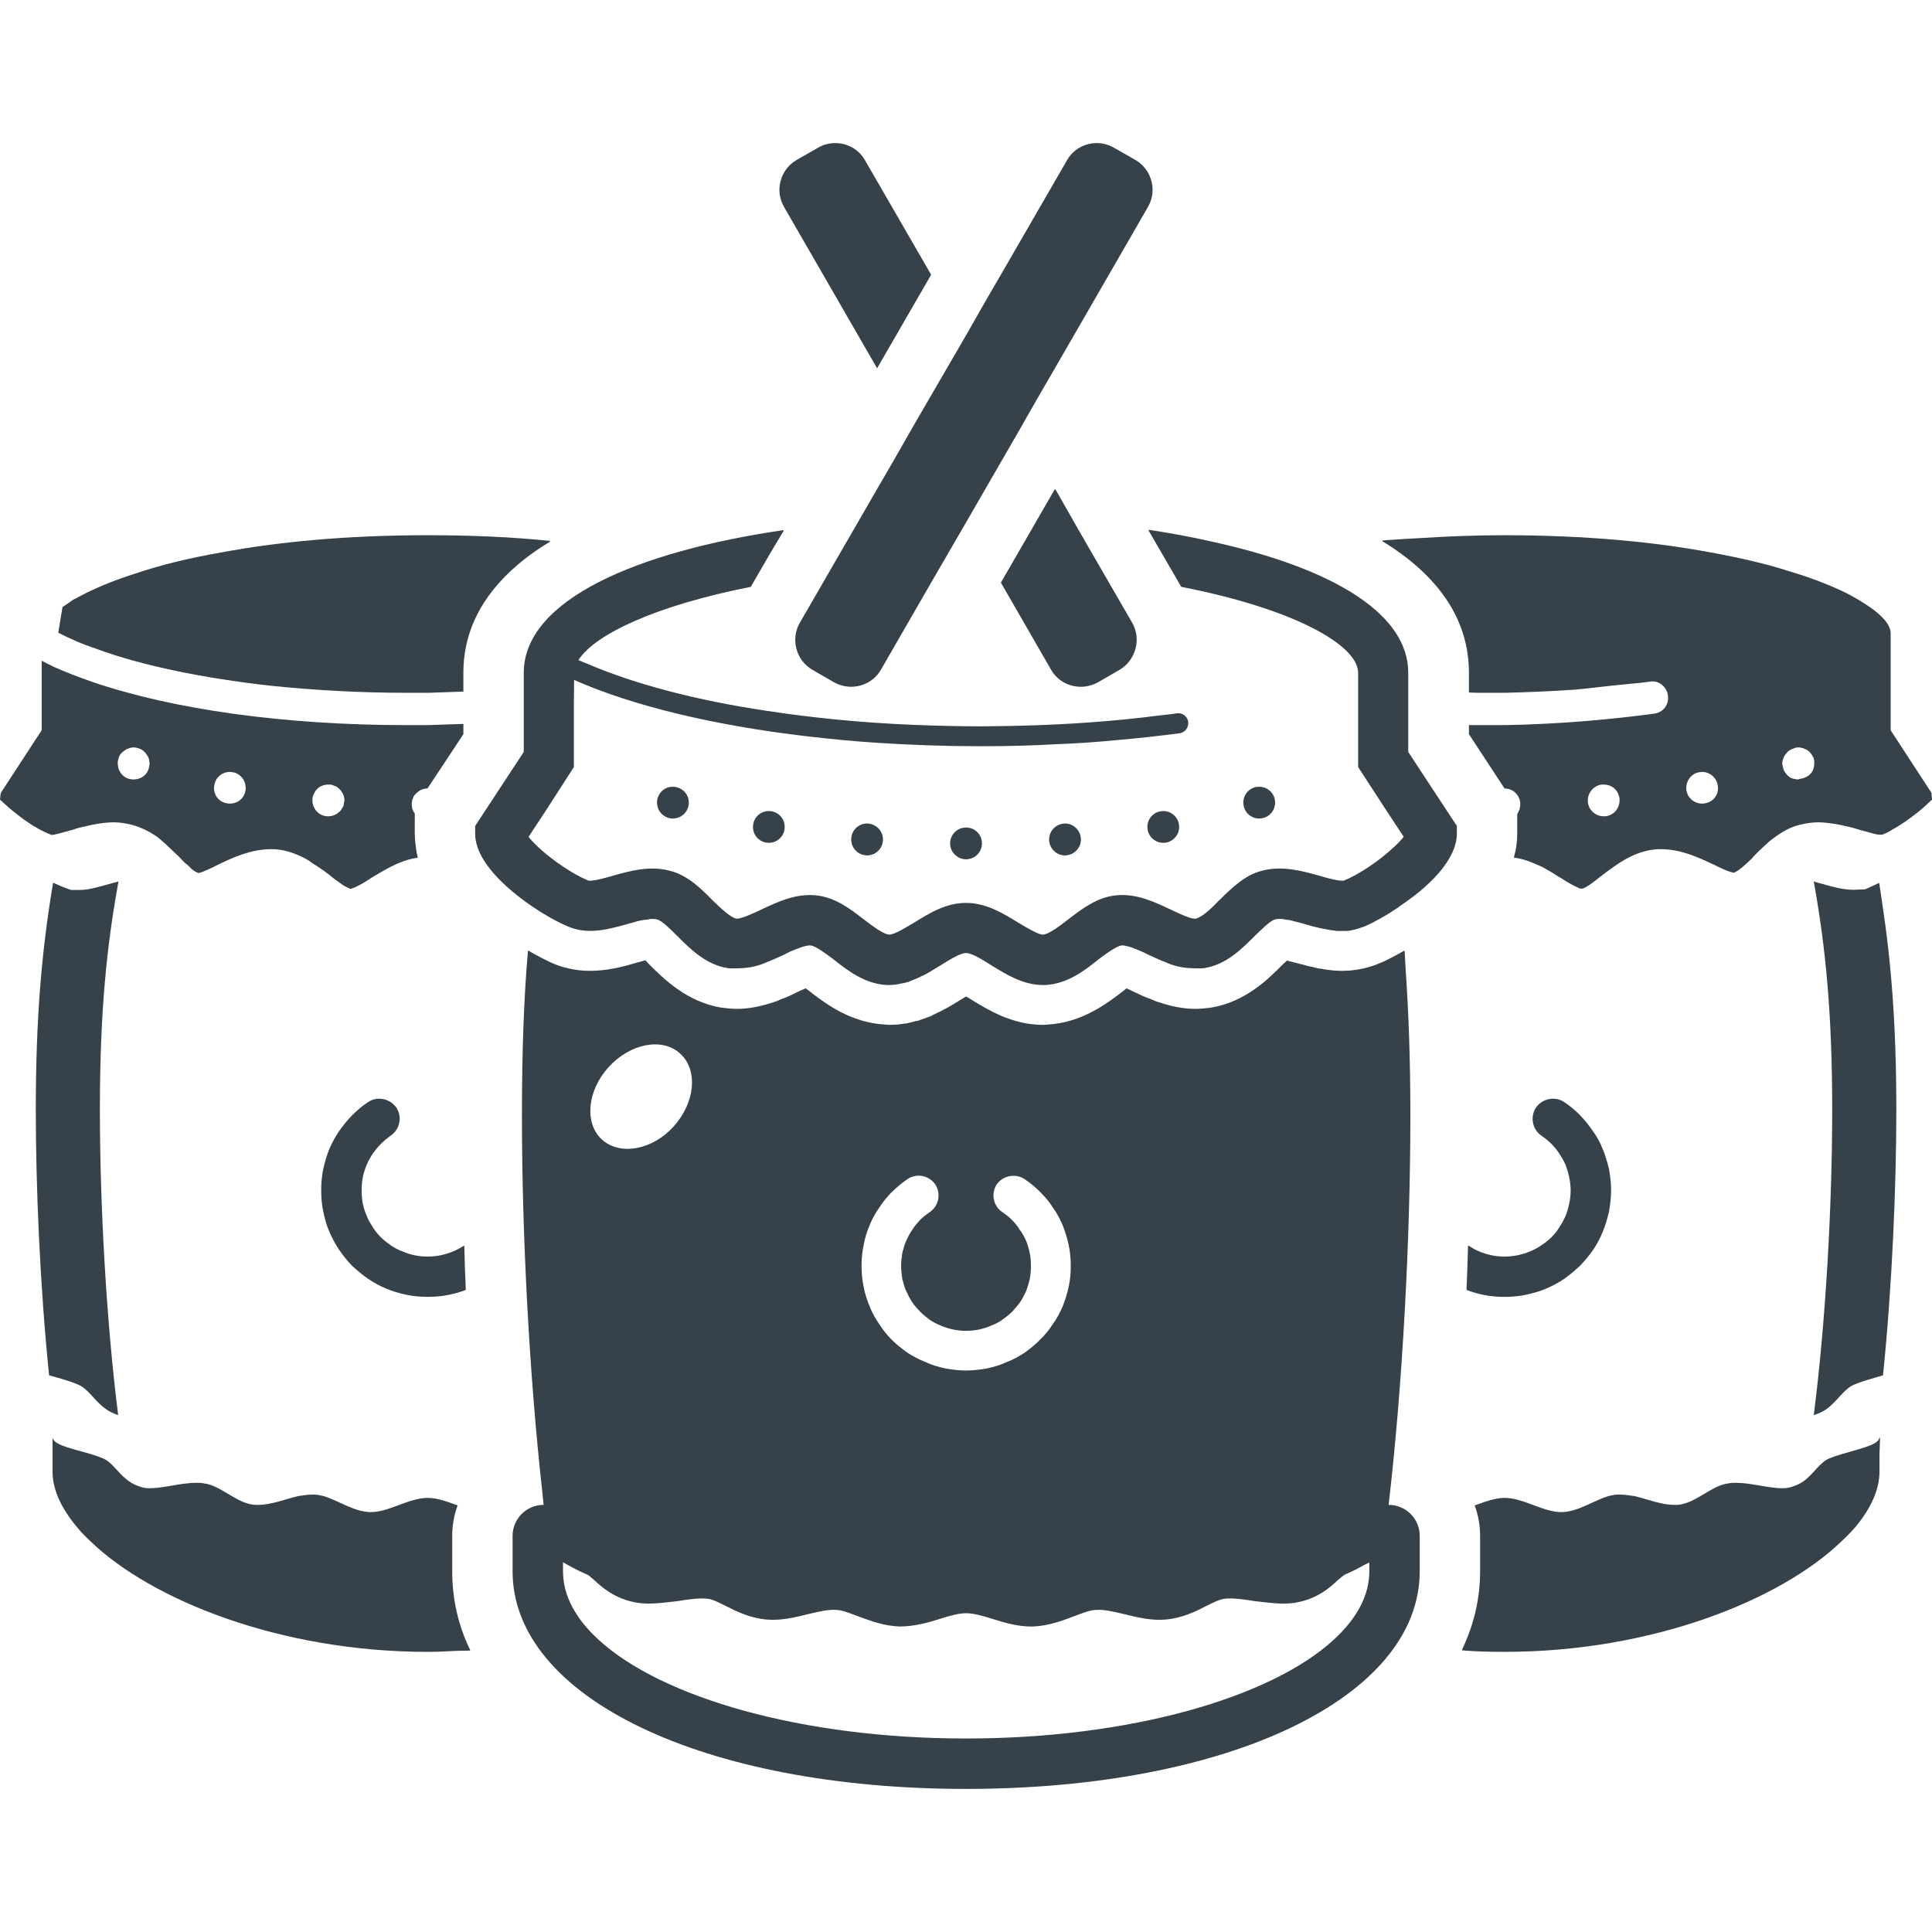
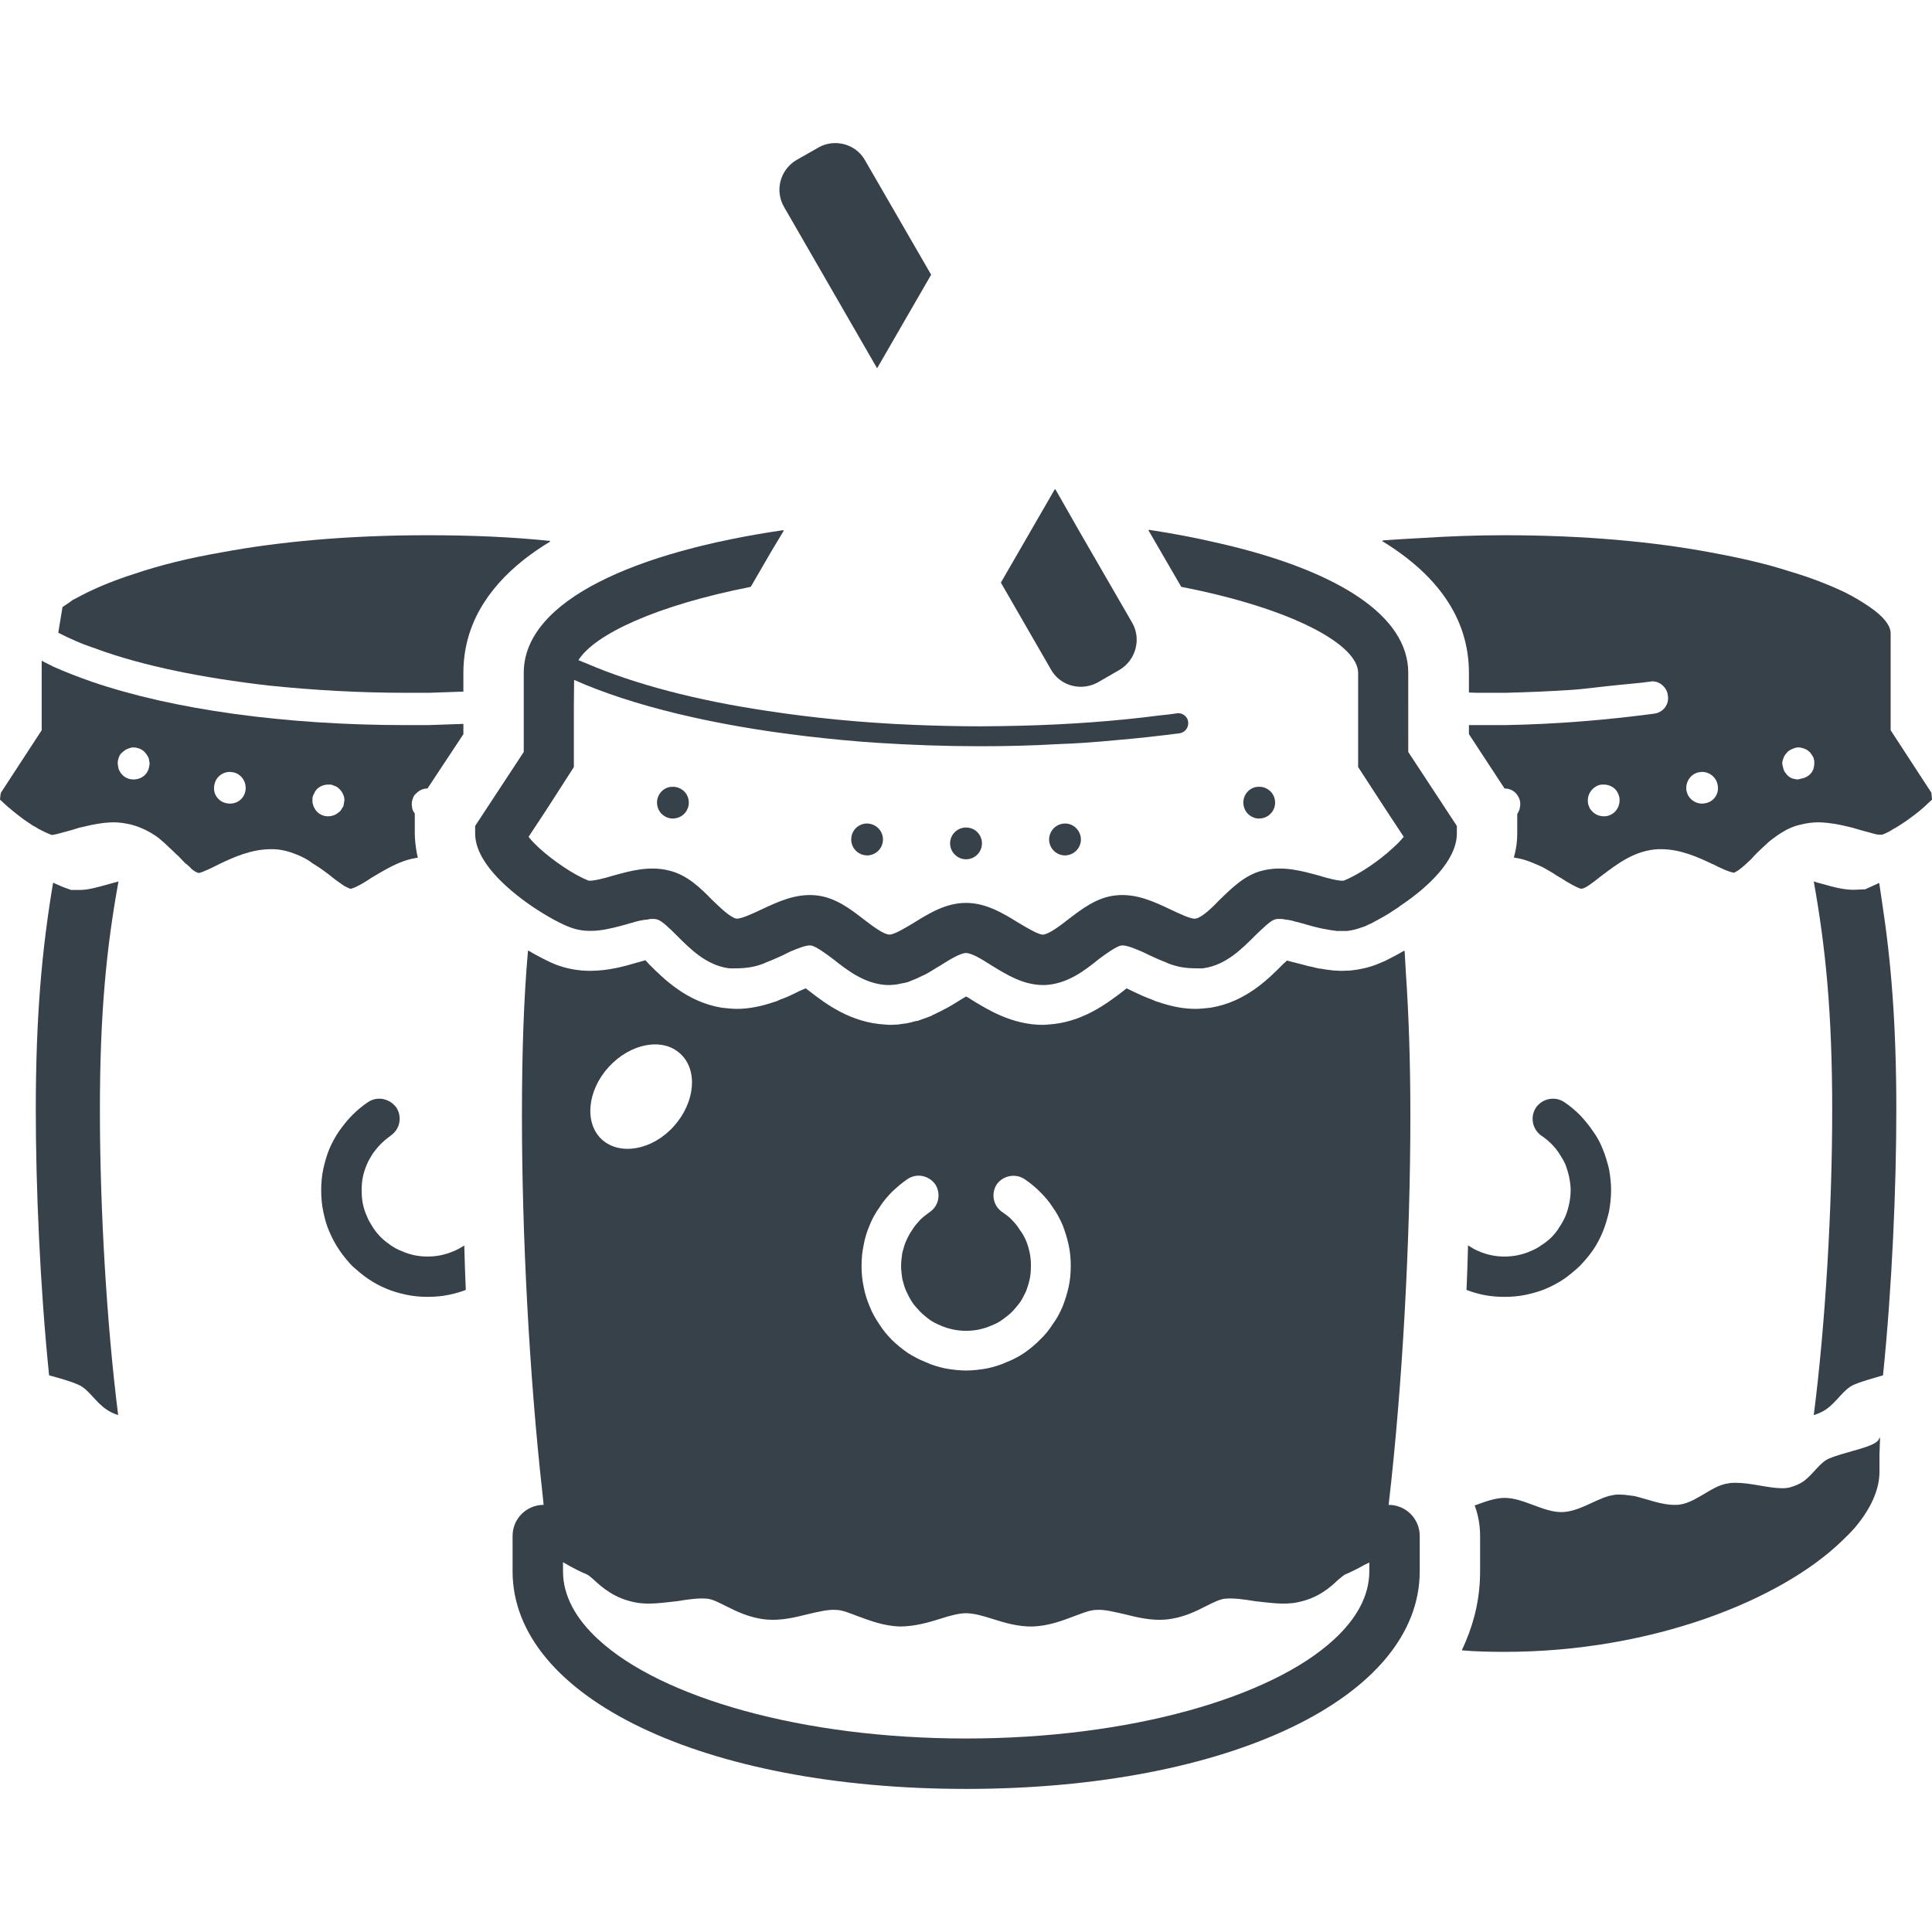
<svg xmlns="http://www.w3.org/2000/svg" version="1.1" id="_x31_0" x="0px" y="0px" viewBox="0 0 512 512" style="enable-background:new 0 0 512 512;" xml:space="preserve">
  <style type="text/css">
	.st0{fill:#374149;}
</style>
  <g>
    <path class="st0" d="M28.215,373.522c0.851,0.594,1.87,1.106,3.102,1.488c-3.059-24.086-4.844-55.011-4.844-80.839   c0-25.958,1.785-43.329,4.93-60.578c-0.043,0-0.086,0.043-0.129,0.043l-2.039,0.554c-3.992,1.106-5.946,1.656-8.156,1.656h-2.25   l-2.125-0.766c-0.649-0.274-1.367-0.582-2.114-0.922c-0.113-0.078-0.258-0.106-0.363-0.199c0,0.015-0.004,0.027-0.004,0.039   c-0.054-0.024-0.098-0.039-0.152-0.062c-2.973,17.667-4.586,35.382-4.586,60.234c0,20.218,1.102,46.64,3.524,70.304   c2.55,0.723,5.394,1.446,7.687,2.462C23.543,368.127,25.074,371.397,28.215,373.522z" />
    <path class="st0" d="M25.68,172.002c12.242,4.48,28.082,7.679,45.602,9.679c11.519,1.199,23.762,1.918,36.32,1.918h6   c3.121-0.078,6.16-0.238,9.199-0.321v-4.957c0-12.246,6.082-22.129,16.102-30.07c2.125-1.641,4.379-3.238,6.922-4.73   c-0.062-0.008-0.133-0.012-0.195-0.019c0.074-0.047,0.137-0.098,0.211-0.141c-9.918-1.039-20.719-1.52-32.558-1.52   c-21.36,0-39.68,1.758-54.641,4.559c-8.801,1.519-16.398,3.441-22.801,5.602c-5.039,1.598-9.359,3.359-12.797,5.038   c-1.282,0.641-2.481,1.282-3.52,1.84c-0.082,0-0.082,0-0.082,0c-1.039,0.801-2.082,1.442-2.879,2l-1.121,6.801   c2.961,1.52,6.32,3.039,10.082,4.238C25.523,172.002,25.68,172.002,25.68,172.002z" />
    <path class="st0" d="M13.523,221.202l0.078,0.078c0.238,0,0.801-0.078,1.442-0.238c1.199-0.32,2.718-0.718,3.84-1.038   c0.718-0.242,1.359-0.402,2.078-0.641c2.082-0.481,4.321-1.039,6.562-1.282c0.879-0.078,1.68-0.16,2.559-0.16   c1.598,0,3.121,0.242,4.801,0.641c2.64,0.718,4.957,1.922,6.957,3.359c0.961,0.801,1.84,1.519,2.801,2.481   c0.402,0.402,0.882,0.801,1.281,1.199c0.481,0.48,0.879,0.882,1.36,1.281c0.558,0.558,1.199,1.282,1.922,2h0.078   c0.558,0.481,1.038,0.879,1.441,1.359c0.719,0.563,1.278,0.962,1.758,1.039c0,0.082,0.082,0.082,0.16,0.082   c0.801-0.082,3.679-1.442,5.359-2.321c3.84-1.839,8.562-4,13.84-4c0.48,0,1.121,0,1.762,0.082c2.16,0.238,4,0.879,5.84,1.68   c1.199,0.558,2.32,1.117,3.281,1.918c1.598,0.961,3.199,2.082,4.637,3.199c1.043,0.883,2.562,2,3.762,2.801   c0.559,0.238,0.962,0.558,1.36,0.641c0.16,0.16,0.32,0.16,0.48,0.16c0.082,0,0.242,0,0.321-0.082   c1.199-0.316,3.602-1.758,5.121-2.797c2.558-1.519,5.519-3.363,8.718-4.48c1.066-0.383,2.282-0.672,3.434-0.84h0.012v-0.004   c0.05-0.008,0.102-0.031,0.156-0.039c-0.21-0.777-0.336-1.578-0.457-2.375c-0.086-0.523-0.152-1.054-0.203-1.598   c-0.07-0.808-0.141-1.613-0.141-2.426V215.6c-0.242-0.321-0.48-0.719-0.64-1.199c-0.078-0.161-0.078-0.398-0.078-0.641   c-0.082-0.16-0.082-0.481-0.082-0.637c0-0.562,0.082-1.043,0.321-1.602c0.16-0.562,0.48-0.961,0.878-1.282   c0.801-0.801,1.762-1.281,2.962-1.281l9.519-14.398v-2.508l0.004-0.054h-0.004v-0.157c-3.039,0.078-6.238,0.238-9.359,0.321h-5.84   c-32.242,0-61.84-4.16-83.121-11.442c-3.68-1.282-7.199-2.641-10.238-4c-0.871-0.434-1.68-0.832-2.492-1.246   c-0.168-0.125-0.414-0.203-0.547-0.351v0.078c-0.054-0.028-0.11-0.051-0.16-0.078v18.398L0.242,210.08   c-0.16,0.562-0.16,1.199-0.242,1.84c0.242,0.16,0.562,0.481,0.883,0.801c1.519,1.442,3.437,2.961,5.359,4.402   c0.878,0.637,1.679,1.117,2.48,1.68c0.481,0.238,1.039,0.558,1.52,0.878C11.359,220.24,12.562,220.881,13.523,221.202z    M83.68,214.721c-0.238-0.32-0.398-0.641-0.559-0.961c-0.078-0.16-0.16-0.481-0.238-0.801c-0.082-0.238-0.082-0.477-0.082-0.797   v-0.402c0-0.558,0.16-1.039,0.481-1.52c0.16-0.48,0.48-0.878,0.878-1.281c0.723-0.637,1.762-1.039,2.801-1.039h0.398   c0.242,0,0.562,0,0.801,0.16c0.481,0.16,0.961,0.321,1.363,0.641c1.039,0.801,1.758,2.082,1.758,3.359   c0,0.16-0.078,0.321-0.078,0.402c-0.082,0.398-0.082,0.797-0.242,1.278c-0.16,0.16-0.238,0.32-0.398,0.562   c-0.16,0.32-0.402,0.718-0.722,0.879c-0.797,0.718-1.758,1.121-2.879,1.121h-0.32C85.442,216.24,84.32,215.6,83.68,214.721z    M64.867,207.358c0.149,0.418,0.218,0.867,0.234,1.32c0.004,0.055,0.012,0.102,0.015,0.157c0,0.168,0,0.457-0.074,0.687   c-0.321,2.078-2.082,3.438-4.082,3.438c-0.32,0-0.558,0-0.801-0.078c-2.238-0.32-3.84-2.48-3.359-4.801   c0.32-2.078,2.082-3.519,4.16-3.519c0.16,0,0.398,0.082,0.719,0.082c1.496,0.238,2.671,1.325,3.175,2.692   C64.859,207.342,64.863,207.35,64.867,207.358z M31.442,203.842c-0.082-0.242-0.082-0.562-0.16-0.882   c-0.238-1.039,0.078-2,0.398-2.719c0.16-0.238,0.32-0.48,0.48-0.64l0.562-0.477c0.481-0.481,1.118-0.722,1.918-0.961   c0.242-0.082,0.48-0.082,0.718-0.082c0.321,0,0.481,0,0.801,0.082c0.723,0.16,1.363,0.398,2,0.961   c0.481,0.477,0.883,1.039,1.199,1.68c0.082,0.32,0.164,0.476,0.164,0.797c0.157,0.48,0.157,1.042,0,1.523   c0,0.238-0.082,0.477-0.164,0.718c-0.238,0.719-0.637,1.282-1.199,1.758c-0.801,0.64-1.758,0.961-2.801,0.961   c-0.238,0-0.476,0-0.797-0.078c-0.961-0.16-1.84-0.722-2.402-1.442C31.84,204.721,31.68,204.24,31.442,203.842z" />
-     <path class="st0" d="M119.84,416.401v-9.36c0-2.801,0.48-5.519,1.442-8.082c-2.641-0.957-5.282-2-7.922-2   c-5.039,0-10.238,3.762-15.039,3.762H98c-4.32-0.16-8.238-3.039-12.238-4.238c-0.801-0.16-1.519-0.402-2.32-0.402h-0.719   c-1.281,0-2.562,0.242-3.762,0.402c-3.519,0.879-7.199,2.321-10.48,2.321h-0.879c-2.32-0.161-4.242-1.203-6.16-2.321   c-2.398-1.359-4.719-3.043-7.359-3.359c-0.723-0.164-1.442-0.164-2.082-0.164c-4.078,0-8.641,1.442-12.32,1.442   c-0.797,0-1.36-0.078-2-0.238c-1.36-0.402-2.477-0.883-3.36-1.52c-2.961-2-4.398-5.042-7.038-6.16   c-3.758-1.602-9.199-2.48-11.758-3.84c-0.961-0.48-1.602-1.121-1.602-1.839v9.199c0,4.801,2.321,9.758,6.559,14.801   c1.042,1.277,2.242,2.476,3.602,3.758c16.078,15.442,50.078,29.199,89.277,29.199c2.695,0,5.297-0.145,7.914-0.278   c1.058-0.023,2.195-0.023,3.222-0.05c-0.008-0.02-0.015-0.043-0.027-0.066c0.054-0.004,0.117,0,0.172-0.004   C121.442,430.803,119.84,423.842,119.84,416.401z" />
    <path class="st0" d="M97.203,308.642c0.398-1.042,1.039-2,1.598-2.961c0.641-0.878,1.359-1.762,2.16-2.558   c0.801-0.801,1.68-1.523,2.562-2.164c2.477-1.68,3.118-4.957,1.52-7.438c-1.762-2.398-5.043-3.121-7.52-1.442   c-1.441,0.961-2.801,2.082-4.164,3.442c-1.277,1.282-2.398,2.718-3.438,4.16c-1.038,1.52-1.922,3.122-2.64,4.801   c-0.719,1.758-1.199,3.52-1.602,5.278c-0.398,1.84-0.559,3.84-0.559,5.679c0,1.922,0.161,3.84,0.559,5.684   c0.402,1.918,0.882,3.68,1.602,5.278c0.718,1.679,1.602,3.359,2.64,4.878c1.039,1.524,2.161,2.883,3.438,4.242   c1.363,1.199,2.723,2.398,4.164,3.359c1.52,1.039,3.118,1.922,4.879,2.641c1.68,0.718,3.438,1.199,5.278,1.602   c1.843,0.398,3.762,0.558,5.679,0.558c1.922,0,3.844-0.16,5.684-0.558c1.519-0.32,2.957-0.722,4.398-1.282   c-0.16-3.922-0.321-7.839-0.398-11.762c-0.961,0.562-1.84,1.122-2.883,1.52c-1.117,0.48-2.238,0.801-3.277,1.042   c-2.321,0.481-4.801,0.481-7.122,0c-1.039-0.242-2.16-0.562-3.199-1.042c-1.121-0.398-2.082-0.958-3.039-1.598   c-0.882-0.641-1.762-1.282-2.562-2.082c-0.801-0.797-1.519-1.68-2.078-2.558c-0.641-1.039-1.282-2-1.68-3.122   c-0.481-1.038-0.801-2.078-1.043-3.199c-0.238-1.199-0.32-2.398-0.32-3.602c0-1.199,0.082-2.316,0.32-3.519   C96.402,310.803,96.722,309.76,97.203,308.642z" />
    <path class="st0" d="M498.031,234.115c0,0-0.039,0.023-0.05,0.027c-0.008-0.054-0.016-0.113-0.024-0.168   c-0.382,0.215-0.766,0.383-1.148,0.555l-2.508,1.144l-3.016,0.13c-2.503,0-4.882-0.551-8.706-1.657   c-0.219-0.039-1.145-0.312-1.414-0.39c-0.114-0.066-0.305-0.129-0.34-0.191c0.004,0.027,0.008,0.058,0.012,0.086   c-0.054-0.019-0.114-0.039-0.172-0.058c3.102,17.25,4.886,34.621,4.886,60.578c0,25.828-1.785,56.754-4.886,80.839   c1.278-0.382,2.34-0.894,3.23-1.488c3.058-2.125,4.629-5.394,7.477-6.586c2.293-0.977,5.141-1.696,7.645-2.462   c2.422-23.664,3.527-50.086,3.527-70.304c0-22.493-1.332-39.102-3.79-55.157C498.519,237.385,498.289,235.756,498.031,234.115z" />
    <path class="st0" d="M511.84,210.08l-10.797-16.558v-25.68c0-2.082-1.922-4.48-5.52-6.961c-1.762-1.199-3.922-2.558-6.48-3.84   c-4-1.918-8.961-3.918-14.961-5.679c-5.922-1.922-12.879-3.52-20.723-4.961c-14.957-2.801-33.277-4.559-54.718-4.559   c-7.715,0-14.863,0.294-21.75,0.727c-3.64,0.187-7.191,0.402-10.566,0.656c0.062,0.039,0.114,0.078,0.176,0.117   c-0.082,0.008-0.176,0.012-0.258,0.02c14.16,8.641,23.039,20.078,23.039,34.961v5.199c1.281,0.078,2.48,0.078,3.679,0.078h6   c6.082-0.161,12-0.398,17.84-0.797c3.054-0.211,5.988-0.649,8.988-0.95c0.883-0.09,1.774-0.183,2.664-0.282   c2.93-0.324,5.93-0.515,8.829-0.93c0.078,0,0.398-0.082,0.558-0.082c1.043,0,2.082,0.398,2.801,1.121   c0.718,0.641,1.281,1.598,1.359,2.641c0.402,2.32-1.199,4.481-3.598,4.801c-12.641,1.68-25.84,2.797-39.602,3.039H389.5h-0.058l0,0   h-0.16v2.398l9.441,14.398c1.84,0,3.199,1.043,3.84,2.562c0.238,0.558,0.321,1.039,0.321,1.602c0,0.156,0,0.477-0.082,0.637   c0,0.48-0.16,0.961-0.398,1.363c-0.082,0.238-0.16,0.398-0.32,0.558v5.199c0,2.023-0.242,3.981-0.794,5.992   c-0.031,0.078-0.038,0.172-0.07,0.25c0.008,0,0.012,0.004,0.012,0.004c-0.012,0.05-0.012,0.102-0.027,0.152   c1.278,0.16,2.558,0.481,3.68,0.883c1.359,0.48,2.558,1.039,3.839,1.598c1.118,0.641,2.321,1.281,3.278,1.922   c0.562,0.321,1.043,0.719,1.602,0.961c0.801,0.559,2,1.278,3.039,1.84c0.961,0.477,1.922,1.039,2.48,1.039   c0.801,0,2.559-1.282,4.082-2.481c0.477-0.398,1.039-0.801,1.438-1.121c3.84-2.879,8.082-6.16,13.762-6.797   c0.558-0.082,1.199-0.082,1.758-0.082c5.199,0,9.922,2.161,13.762,4H454c1.602,0.879,4.481,2.161,5.523,2.238   c0.078,0,0.238-0.078,0.317-0.156c0.722-0.32,1.84-1.203,2.961-2.242c0.481-0.48,1.039-0.961,1.442-1.359   c0.238-0.242,0.398-0.481,0.558-0.641c1.199-1.281,2.558-2.48,3.922-3.758c2.398-1.922,5.118-3.844,8.321-4.562   c1.598-0.398,3.277-0.641,4.797-0.641c0.882,0,1.762,0.082,2.48,0.16c2.402,0.242,4.641,0.801,6.641,1.282   c0.719,0.238,1.442,0.398,2.16,0.641c1.122,0.32,2.719,0.718,3.84,1.038c0.641,0.161,1.199,0.161,1.52,0.161h0.32   c0.879-0.321,1.922-0.801,2.961-1.52c0.558-0.242,0.961-0.558,1.52-0.878c0.801-0.563,1.679-1.043,2.48-1.68   c1.918-1.363,3.84-2.883,5.359-4.402L512,211.92C511.922,211.279,511.922,210.642,511.84,210.08z M451.043,212.959   c-1.406,0-2.664-0.695-3.446-1.817c-0.066-0.109-0.152-0.187-0.214-0.301c-0.133-0.234-0.203-0.507-0.294-0.77   c-0.078-0.23-0.152-0.465-0.206-0.718v-0.55c0-2,1.437-3.844,3.437-4.161c0.321,0,0.563-0.082,0.723-0.082   c2,0,3.84,1.442,4.16,3.519c0.477,2.321-1.121,4.481-3.363,4.801C451.523,212.959,451.359,212.959,451.043,212.959z    M476.473,206.553c-0.222-0.004-0.492,0-0.633-0.07c-0.797-0.082-1.52-0.402-2-0.882c-0.398-0.321-0.558-0.719-0.879-1.039   c-0.16-0.321-0.238-0.481-0.32-0.719c0-0.242-0.16-0.48-0.16-0.718c-0.078-0.242-0.161-0.481-0.161-0.722c0-0.078,0-0.078,0-0.161   c0-0.48,0.161-0.961,0.321-1.359c0.16-0.48,0.402-0.878,0.801-1.281l0.398-0.477c0.641-0.481,1.281-0.722,2-0.961   c0.242-0.082,0.48-0.082,0.722-0.082c0.321,0,0.558,0,0.797,0.082c0.641,0.16,1.442,0.398,2,0.961   c0.164,0.078,0.402,0.316,0.481,0.477c0.32,0.402,0.562,0.801,0.801,1.281c0,0.242,0.082,0.398,0.16,0.719v0.64   c0,0.321,0,0.563-0.078,0.883c-0.082,0.238-0.082,0.477-0.16,0.718c-0.558,1.462-1.844,2.297-3.359,2.528   C476.946,206.416,476.758,206.537,476.473,206.553z M429.203,212.162c0,0.558-0.16,1.117-0.32,1.598   c-0.161,0.32-0.321,0.641-0.563,0.961c-0.64,0.879-1.758,1.519-2.961,1.602h-0.316c-1.363,0-2.481-0.562-3.282-1.519   c-0.32-0.321-0.558-0.723-0.641-1.043c-0.078-0.16-0.16-0.481-0.238-0.637c0-0.242-0.082-0.481-0.082-0.641   c-0.16-1.762,0.801-3.359,2.32-4.16c0.481-0.242,0.962-0.402,1.52-0.402h0.402c1.039,0,2.078,0.402,2.797,1.039   c0.562,0.48,1.043,1.281,1.203,2c0.078,0.242,0.16,0.48,0.16,0.801V212.162z" />
    <path class="st0" d="M498.082,381.233v-0.43c0,0.718-0.641,1.359-1.602,1.839c-2.641,1.36-7.918,2.317-11.68,3.84   c-2.641,1.118-4.16,4.16-6.961,6.16c-0.957,0.637-2.078,1.118-3.438,1.52c-0.641,0.16-1.282,0.238-2.082,0.238   c-3.679,0-8.238-1.442-12.32-1.442c-0.641,0-1.359,0-2,0.164c-2.641,0.316-4.957,2-7.359,3.359   c-1.918,1.118-3.918,2.16-6.078,2.321h-0.961c-3.199,0-6.879-1.442-10.398-2.321c-1.363-0.16-2.641-0.402-3.844-0.402h-0.718   c-0.801,0-1.598,0.242-2.398,0.402c-4,1.199-7.84,4.078-12.242,4.238h-0.238c-4.878,0-10-3.762-15.039-3.762   c-2.469,0-5.078,0.973-7.629,1.902c-0.046,0.015-0.094,0.027-0.144,0.042l0.003,0.004c-0.05,0.02-0.102,0.035-0.152,0.051   c0.961,2.562,1.442,5.281,1.442,8.082v9.36c0,6.617-1.34,12.836-3.871,18.746c-0.313,0.684-0.566,1.39-0.918,2.055   c0.02,0,0.039,0,0.055,0c-0.024,0.054-0.039,0.109-0.066,0.16c3.679,0.32,7.519,0.398,11.281,0.398   c39.199,0,73.118-13.758,89.199-29.199c1.36-1.282,2.559-2.481,3.68-3.758c4.16-4.962,6.481-10,6.481-14.801v-4.61l0.156-4.496   C498.23,381.01,498.121,381.119,498.082,381.233z" />
    <path class="st0" d="M414.883,322.24c-0.481,1.122-1.043,2.082-1.68,3.039c-0.562,0.961-1.282,1.844-2.082,2.641   c-0.801,0.801-1.679,1.442-2.64,2.082c-0.879,0.64-1.918,1.199-2.958,1.598c-1.042,0.48-2.164,0.801-3.281,1.042   c-2.321,0.481-4.801,0.481-7.039,0c-1.121-0.242-2.242-0.562-3.282-1.042c-0.874-0.336-1.629-0.778-2.418-1.274   c-0.098-0.09-0.207-0.145-0.301-0.242c-0.004,0.027-0.004,0.054-0.004,0.078c-0.054-0.031-0.106-0.047-0.156-0.082   c-0.082,3.922-0.242,7.84-0.402,11.762c1.442,0.559,2.882,0.962,4.32,1.282c1.922,0.398,3.84,0.558,5.68,0.558   c1.922,0,3.922-0.16,5.762-0.558c1.84-0.402,3.598-0.883,5.278-1.602c1.679-0.718,3.363-1.602,4.882-2.641   c1.438-1.039,2.797-2.16,4.16-3.442c1.199-1.277,2.398-2.636,3.438-4.16c1.043-1.519,1.922-3.199,2.562-4.797   c0.719-1.679,1.199-3.442,1.68-5.359c0.32-1.844,0.558-3.762,0.558-5.684c0-1.918-0.238-3.839-0.558-5.679   c-0.481-1.84-0.961-3.598-1.68-5.278c-0.64-1.679-1.519-3.281-2.64-4.801c-0.962-1.442-2.161-2.878-3.36-4.16   c-1.363-1.359-2.722-2.481-4.16-3.442c-2.48-1.679-5.84-0.957-7.519,1.442c-1.602,2.481-0.961,5.758,1.438,7.438   c0.961,0.641,1.839,1.363,2.64,2.164c0.801,0.797,1.52,1.68,2.082,2.558c0.637,0.961,1.199,1.918,1.68,2.961   c0.398,1.118,0.718,2.161,0.957,3.278c0.242,1.203,0.402,2.32,0.402,3.519c0,1.282-0.16,2.481-0.402,3.602   C415.602,320.162,415.282,321.279,414.883,322.24z" />
    <path class="st0" d="M368,398.803c3.68-31.524,5.762-70.402,5.762-103.122c0-14.519-0.442-27-1.226-38.402   c-0.098-1.742-0.184-3.519-0.293-5.218c-0.024,0.011-0.047,0.023-0.07,0.035c-0.004-0.055-0.008-0.118-0.012-0.176   c-1.359,0.801-2.718,1.519-3.84,2.082c-0.797,0.398-1.359,0.718-2,0.957c-0.558,0.242-1.117,0.48-1.519,0.641   c-2.32,0.882-4.558,1.359-6.961,1.602c-0.558,0-1.359,0.078-2.16,0.078h-0.477c0,0-1.203-0.078-1.68-0.078   c-1.281-0.161-2.32-0.242-3.363-0.481c-0.558,0-1.519-0.238-2.398-0.481c-0.878-0.16-1.602-0.32-2.32-0.558l-4.398-1.121   c-0.321,0.32-0.641,0.641-0.883,0.801c-4,4.078-10.078,10.16-19.277,11.679c-1.36,0.161-2.801,0.321-4.082,0.321   c-3.199,0-6.398-0.641-9.918-1.84c-0.641-0.16-1.282-0.481-1.84-0.718c-1.442-0.481-3.122-1.282-4.641-2l-1.84-0.883   c-0.32,0.242-0.641,0.481-0.801,0.641c-4.48,3.442-11.121,8.48-20.16,8.961c-0.16,0-0.641,0.078-1.199,0.078   c-8.242,0-14.722-4.078-19.043-6.719c-0.398-0.32-0.878-0.558-1.359-0.801c-0.398,0.242-1.84,1.122-1.84,1.122   c-1.277,0.801-2.558,1.602-4,2.32c-0.558,0.32-1.199,0.641-1.918,0.961c-0.402,0.238-0.801,0.398-1.199,0.558l-0.16,0.161   l-3.762,1.359h-0.32c-0.879,0.242-1.68,0.48-2.558,0.641l-0.719,0.078c-0.48,0.082-1.042,0.16-1.683,0.242   c-0.719,0-1.359,0.078-2,0.078l-1.199-0.078c-9.199-0.481-15.84-5.519-20.16-8.879c-0.321-0.242-0.641-0.48-0.958-0.722   L212,262.561c-1.918,0.961-3.519,1.762-5.199,2.32c-0.32,0.16-0.961,0.481-1.598,0.641c-3.523,1.199-6.801,1.84-9.922,1.84   c-1.36,0-2.719-0.16-4.078-0.321c-9.121-1.519-15.203-7.519-19.203-11.519c-0.238-0.32-0.641-0.641-0.957-1.039   c-0.321,0.078-2.321,0.641-2.321,0.641c-3.199,0.957-7.519,2.156-12.32,2.156c-3.199,0-6.16-0.558-8.961-1.598   c-1.691-0.652-3.793-1.726-6.008-2.942c-0.461-0.285-0.871-0.488-1.355-0.804c0,0.019,0,0.046-0.004,0.07   c-0.051-0.031-0.098-0.054-0.153-0.086c-1.121,12.801-1.602,26.961-1.602,43.762c0,31.504,1.946,68.656,5.375,99.512   c0.125,1.191,0.242,2.438,0.371,3.61c-4.554,0.011-8.226,3.683-8.226,8.238v9.36c0,33.441,50.562,57.679,120.16,57.679   c69.68,0,120.242-24.238,120.242-57.679v-9.36C376.242,402.482,372.562,398.803,368,398.803z M362.883,414.076v2.325   c0,6.48-3.36,12.558-9.36,18.082c-16.722,15.438-54.164,26.238-97.523,26.238c-43.359,0-80.718-10.801-97.438-26.238   c-6-5.523-9.359-11.602-9.359-18.082v-2.398c2.558,1.519,4.879,2.64,6.238,3.199c0.48,0.16,1.281,0.878,2,1.519   c2.16,2,5.442,4.879,10.878,5.922c3.52,0.719,7.36,0.078,11.203-0.32c2.797-0.481,5.836-0.883,8-0.641   c1.36,0.16,2.879,0.961,4.797,1.918c2.883,1.441,6.402,3.203,10.883,3.602c3.758,0.32,7.438-0.559,10.957-1.442   c2.723-0.637,5.363-1.278,7.363-1.118c1.68,0,3.68,0.879,5.836,1.68c3.282,1.199,6.801,2.558,11.043,2.718   c3.918,0,7.598-1.038,10.879-2.082c2.48-0.797,4.878-1.438,6.718-1.438c1.922,0,4.32,0.641,6.801,1.438   c3.282,1.043,6.961,2.164,10.879,2.082c4.242-0.16,7.762-1.519,10.961-2.718c2.16-0.801,4.242-1.68,5.922-1.68   c2-0.16,4.558,0.481,7.359,1.118c3.52,0.882,7.199,1.762,10.962,1.442c4.476-0.398,8-2.161,10.797-3.602   c1.922-0.958,3.523-1.758,4.882-1.918c2.16-0.242,5.118,0.16,8,0.641c3.758,0.398,7.68,1.039,11.199,0.32   c5.442-1.042,8.719-3.922,10.801-5.922c0.797-0.641,1.598-1.359,2-1.519c1.195-0.465,3.062-1.391,5.106-2.535   C362.078,414.467,362.457,414.279,362.883,414.076z M180.242,279.202c4.801,4.32,4,12.961-1.68,19.281   c-5.679,6.321-14.242,7.84-19.039,3.52c-4.722-4.321-3.922-12.962,1.758-19.199C167.043,276.482,175.523,274.881,180.242,279.202z    M246.402,321.202c-0.879,0.64-1.762,1.281-2.562,2.078c-0.719,0.801-1.52,1.68-2.078,2.641c-0.641,0.883-1.121,1.84-1.602,2.883   c-0.48,1.038-0.718,2.078-1.039,3.199c-0.16,1.121-0.32,2.32-0.32,3.437c0,1.203,0.16,2.321,0.32,3.52   c0.321,1.121,0.559,2.164,1.039,3.203c0.481,1.039,0.961,2,1.602,2.961c0.558,0.879,1.359,1.68,2.078,2.477   c0.801,0.801,1.683,1.523,2.562,2.16c0.879,0.641,1.918,1.121,2.879,1.519c1.038,0.481,2.16,0.801,3.281,1.043   c2.238,0.481,4.641,0.481,6.961,0c1.039-0.242,2.157-0.562,3.199-1.043c1.039-0.398,2-0.878,2.879-1.519   c0.879-0.637,1.84-1.359,2.641-2.16c0.718-0.797,1.438-1.598,2.078-2.477c0.641-0.961,1.122-1.922,1.602-2.961   c0.398-1.039,0.719-2.082,0.962-3.203c0.238-1.118,0.32-2.317,0.32-3.52c0-1.117-0.082-2.316-0.32-3.437   c-0.242-1.122-0.563-2.242-0.962-3.199c-0.48-1.043-0.961-2-1.679-2.883c-0.562-0.961-1.282-1.84-2.082-2.641   c-0.718-0.797-1.679-1.438-2.558-2.078c-2.398-1.602-3.039-4.879-1.442-7.36c1.68-2.32,4.961-2.961,7.363-1.359   c1.438,0.957,2.879,2.16,4.078,3.359c1.282,1.282,2.481,2.641,3.359,4.078c1.122,1.519,1.922,3.121,2.641,4.722   c0.641,1.68,1.199,3.438,1.602,5.278c0.398,1.84,0.558,3.68,0.558,5.519c0,1.922-0.16,3.84-0.558,5.602   c-0.402,1.84-0.961,3.602-1.602,5.199c-0.718,1.68-1.519,3.199-2.641,4.719c-0.961,1.523-2.078,2.882-3.359,4.082   c-1.199,1.282-2.641,2.398-4.078,3.442c-1.441,0.957-3.042,1.84-4.722,2.477c-1.68,0.801-3.442,1.281-5.199,1.683   c-1.84,0.317-3.68,0.559-5.602,0.559c-1.84,0-3.758-0.242-5.519-0.559c-1.84-0.402-3.52-0.882-5.199-1.683   c-1.68-0.637-3.282-1.52-4.801-2.477c-1.438-1.043-2.801-2.082-4.078-3.359c-1.282-1.282-2.402-2.641-3.359-4.164   c-1.043-1.52-1.922-3.039-2.562-4.719c-0.719-1.679-1.278-3.437-1.598-5.199c-0.402-1.839-0.563-3.679-0.563-5.602   c0-1.839,0.161-3.679,0.563-5.519c0.32-1.84,0.878-3.598,1.598-5.278c0.64-1.602,1.519-3.203,2.562-4.64   c0.957-1.52,2.078-2.879,3.359-4.161c1.278-1.199,2.641-2.402,4.078-3.359c2.48-1.679,5.679-0.961,7.359,1.359   C249.442,316.322,248.801,319.6,246.402,321.202z" />
-     <path class="st0" d="M203.734,214.939c-2,0-3.762,1.402-4.118,3.454c-0.422,2.293,1.09,4.496,3.383,4.898   c0.246,0.019,0.516,0.066,0.758,0.066c2.004,0,3.766-1.426,4.141-3.473c0.023-0.246,0.047-0.512,0.047-0.758   c0-2.004-1.402-3.762-3.454-4.122C204.25,214.963,203.981,214.939,203.734,214.939z" />
    <path class="st0" d="M230.125,218.26c-0.137,0-0.226-0.023-0.336-0.023c-2.203,0-4.031,1.691-4.187,3.874   c-0.199,2.359,1.539,4.363,3.851,4.562c0.09,0,0.223,0.024,0.336,0.024c2.161,0,4.031-1.692,4.188-3.875   c0-0.133,0.019-0.246,0.019-0.355C233.996,220.283,232.305,218.459,230.125,218.26z" />
    <path class="st0" d="M255.996,219.303c-2.316,0-4.207,1.87-4.207,4.187c0,1.18,0.469,2.226,1.246,2.984   c0.758,0.758,1.805,1.246,2.961,1.246c1.18,0,2.25-0.488,3.008-1.246c0.754-0.758,1.222-1.804,1.222-2.984   c0-1.156-0.469-2.203-1.222-2.961C258.246,219.748,257.176,219.303,255.996,219.303z" />
    <path class="st0" d="M282.25,218.237c-0.114,0-0.223,0.023-0.356,0.023c-2.316,0.199-4.031,2.226-3.855,4.562   c0.179,2.183,2.027,3.875,4.211,3.875c0.09,0,0.222-0.024,0.332-0.024c2.183-0.199,3.874-2.027,3.874-4.183   c0-0.133-0.023-0.246-0.023-0.379C286.234,219.928,284.41,218.237,282.25,218.237z" />
-     <path class="st0" d="M308.282,214.939c-0.246,0-0.493,0.024-0.758,0.066c-2.297,0.402-3.808,2.586-3.386,4.879   c0.355,2.047,2.137,3.473,4.121,3.473c0.266,0,0.512-0.047,0.758-0.066c2.046-0.379,3.472-2.137,3.472-4.141   c0-0.246-0.023-0.512-0.066-0.758C312.062,216.342,310.282,214.939,308.282,214.939z" />
    <path class="st0" d="M334.465,216.834c2.027-0.356,3.45-2.118,3.45-4.122c0-0.246-0.02-0.511-0.066-0.754   c-0.356-2.051-2.137-3.454-4.141-3.454c-0.246,0-0.489,0.024-0.758,0.043c-2.294,0.402-3.809,2.606-3.383,4.898   c0.355,2.051,2.137,3.477,4.121,3.477C333.953,216.924,334.195,216.877,334.465,216.834z" />
    <path class="st0" d="M178.328,208.506c-0.242,0-0.488,0.024-0.754,0.043c-2.293,0.402-3.809,2.606-3.387,4.898   c0.36,2.051,2.141,3.477,4.141,3.477c0.246,0,0.492-0.047,0.758-0.09c2.028-0.356,3.454-2.118,3.454-4.122   c0-0.246-0.023-0.511-0.066-0.754C182.117,209.908,180.336,208.506,178.328,208.506z" />
    <path class="st0" d="M373.203,178.322c0-15.414-19.098-26.637-46.215-33.422c-0.16-0.043-0.324-0.086-0.488-0.126   c-1.313-0.324-2.649-0.637-3.996-0.941c-5.629-1.298-11.618-2.462-18.043-3.434l0.062,0.113c-0.066-0.011-0.133-0.023-0.203-0.031   l8.723,15.039c29.598,5.758,46.878,15.359,46.878,22.801v24.957l7.438,11.442L372,221.76c-0.718,0.882-1.68,1.922-2.957,3.043   c-3.52,3.277-8.883,6.957-12.883,8.558c-1.039,0.238-4.48-0.641-6.48-1.282c-4.637-1.277-9.758-2.718-15.118-1.359   c-4.641,1.121-8.16,4.641-11.359,7.762c-2,2.078-4.641,4.641-6.32,4.957c-1.203,0.242-4.402-1.359-6.641-2.398   c-4.242-2-9.039-4.32-14.481-3.762c-5.039,0.481-9.039,3.602-12.718,6.402c-2.242,1.758-5.122,3.918-6.641,4   c-1.121,0.078-4.32-1.84-6.481-3.121c-4-2.481-8.562-5.282-13.922-5.282c-5.359,0-9.84,2.801-13.84,5.282   c-2.16,1.281-5.117,3.121-6.48,3.121c-1.598-0.082-4.398-2.242-6.719-4c-3.602-2.801-7.679-5.922-12.718-6.402   c-5.359-0.558-10.242,1.762-14.481,3.762c-2.238,1.039-5.442,2.559-6.641,2.398c-1.598-0.316-4.238-2.878-6.398-4.957   c-3.042-3.121-6.64-6.641-11.363-7.762c-5.277-1.359-10.398,0.082-14.957,1.359c-2.082,0.641-5.519,1.52-6.481,1.282   c-4-1.602-9.359-5.282-12.961-8.558c-1.199-1.122-2.238-2.161-2.878-3.043l4.64-7.039l7.36-11.442v-16.566l0.062-6.527   c15.438,6.867,37.09,12.058,61.695,14.938c6.242,0.718,12.562,1.359,19.121,1.758c8.719,0.558,17.68,0.879,26.801,0.879   c6.961,0,13.762-0.16,20.481-0.558c5.199-0.161,10.32-0.559,15.359-1.039c5.758-0.481,11.442-1.122,17.039-1.84   c1.442-0.242,2.402-1.519,2.242-3.043c-0.161-1.359-1.524-2.476-2.962-2.238c-1.519,0.238-3.121,0.398-4.64,0.559   c-11.758,1.523-24.078,2.402-36.719,2.722c-3.602,0.078-7.203,0.16-10.801,0.16c-6.082,0-12.082-0.16-18-0.402   c-13.442-0.558-26.402-1.84-38.402-3.679c-18.812-2.786-35.141-7.098-47.621-12.458c-0.782-0.343-1.688-0.648-2.442-1.004   c4.262-6.793,20.488-14.465,45.664-19.418l5.352-9.234l3.39-5.649c-0.043,0.008-0.082,0.016-0.125,0.02l0.102-0.176   c-38.559,5.598-68.879,18.398-68.879,37.84v20.957l-12.879,19.602v2c0,7.199,7.918,14.398,15.039,19.282   c4.242,2.878,8.16,4.878,10.16,5.598c5.039,1.922,10.238,0.48,14.879-0.801c0.481-0.156,0.961-0.317,1.442-0.398   c1.442-0.481,2.961-0.801,4.238-0.879c0.402-0.16,0.882-0.16,1.203-0.16c0.476,0,0.878,0,1.277,0.16   c1.199,0.238,3.52,2.558,5.199,4.238c3.442,3.442,7.684,7.762,13.524,8.641c0.804,0.144,1.562,0.039,2.339,0.046   c0.059,0,0.118,0.016,0.176,0.016c0.031,0,0.07-0.008,0.102-0.008c2.125-0.023,4.191-0.332,6.18-1.015   c0.48-0.161,0.882-0.321,1.363-0.559c1.519-0.558,3.039-1.281,4.48-1.918c0.637-0.32,1.278-0.641,1.918-0.961   c1.039-0.402,1.918-0.801,2.878-1.122c0.962-0.32,1.84-0.558,2.563-0.48c1.277,0.16,4,2.16,6,3.679   c3.918,3.122,8.398,6.481,14.078,6.801c0.719,0,1.359,0,2-0.082c0.16,0,0.398,0,0.562-0.078c0.317,0,0.637-0.078,0.879-0.16   c0.957-0.16,1.84-0.32,2.718-0.641c0-0.078,0-0.078,0.082-0.078c0.797-0.321,1.68-0.641,2.477-1.043   c0.48-0.238,0.961-0.477,1.523-0.719c1.359-0.718,2.637-1.598,3.918-2.32c2.402-1.519,5.36-3.359,6.879-3.359   c1.602,0,4.481,1.84,6.883,3.359c3.918,2.402,8.32,5.121,13.519,5.121h0.641c5.758-0.32,10.238-3.679,14.078-6.801   c2-1.519,4.801-3.519,6.082-3.679c0.637-0.078,1.519,0.16,2.558,0.48c0.879,0.321,1.84,0.719,2.801,1.122   c0.719,0.32,1.359,0.641,2,0.961c1.438,0.637,2.879,1.359,4.481,1.918c0.398,0.238,0.878,0.398,1.359,0.559   c1.934,0.683,4.012,0.996,6.137,1.011c0.031,0,0.07,0.012,0.102,0.012c0.058,0,0.117-0.016,0.176-0.016   c0.769-0.007,1.523,0.098,2.304-0.046c5.84-0.879,10.082-5.199,13.52-8.641c1.762-1.68,4.082-4,5.199-4.238   c0.402-0.16,0.722-0.16,1.203-0.16c0.48,0,0.957,0,1.519,0.16c0.879,0.078,1.758,0.238,2.719,0.558   c0.558,0.082,1.038,0.242,1.602,0.402c0.32,0.078,0.797,0.238,1.117,0.317c0.722,0.242,1.523,0.402,2.32,0.641   c0.563,0.16,1.122,0.242,1.68,0.402c0.722,0.16,1.359,0.238,2.16,0.398c0.641,0.16,1.363,0.16,2.082,0.32h2.718   c1.359-0.16,2.641-0.481,3.922-0.961c0.32-0.078,0.718-0.238,1.117-0.398c0.481-0.238,0.883-0.481,1.523-0.719   c1.278-0.722,2.879-1.519,4.559-2.562c0.64-0.398,1.359-0.878,2.078-1.359c0.321-0.16,0.562-0.398,0.883-0.641   c7.199-4.801,15.039-12,15.039-19.199v-2l-12.879-19.602V178.322z" />
    <path class="st0" d="M232.442,97.6l14.32-24.797l-17.519-30.321c-1.68-2.961-4.719-4.562-7.922-4.562   c-1.519,0-3.117,0.402-4.476,1.203l-5.762,3.278c-4.321,2.562-5.84,8.082-3.282,12.48L232.442,97.6z" />
    <path class="st0" d="M279.699,129.682l-0.047,0.078l-0.09-0.16l-14.32,24.801l13.281,23.042c1.68,2.958,4.719,4.559,7.918,4.559   c1.519,0,3.121-0.402,4.558-1.199l5.68-3.282c4.32-2.558,5.843-8.16,3.363-12.481l-13.618-23.562L279.699,129.682z" />
-     <path class="st0" d="M237.082,121.6l-4.641,8l-20.481,35.441c-2.48,4.321-1.039,9.922,3.359,12.481l5.68,3.282   c1.442,0.797,3.043,1.199,4.562,1.199c3.118,0,6.238-1.602,7.918-4.559l13.281-23.042l4.641-8l4.641-8l14.32-24.801l4.558-8   l4.641-8l24.641-42.719c2.558-4.398,1.039-9.918-3.282-12.48l-5.762-3.278c-1.438-0.801-2.957-1.203-4.48-1.203   c-3.199,0-6.238,1.602-7.918,4.562l-17.519,30.321l-4.641,8l-4.558,8L241.641,113.6L237.082,121.6z" />
  </g>
</svg>